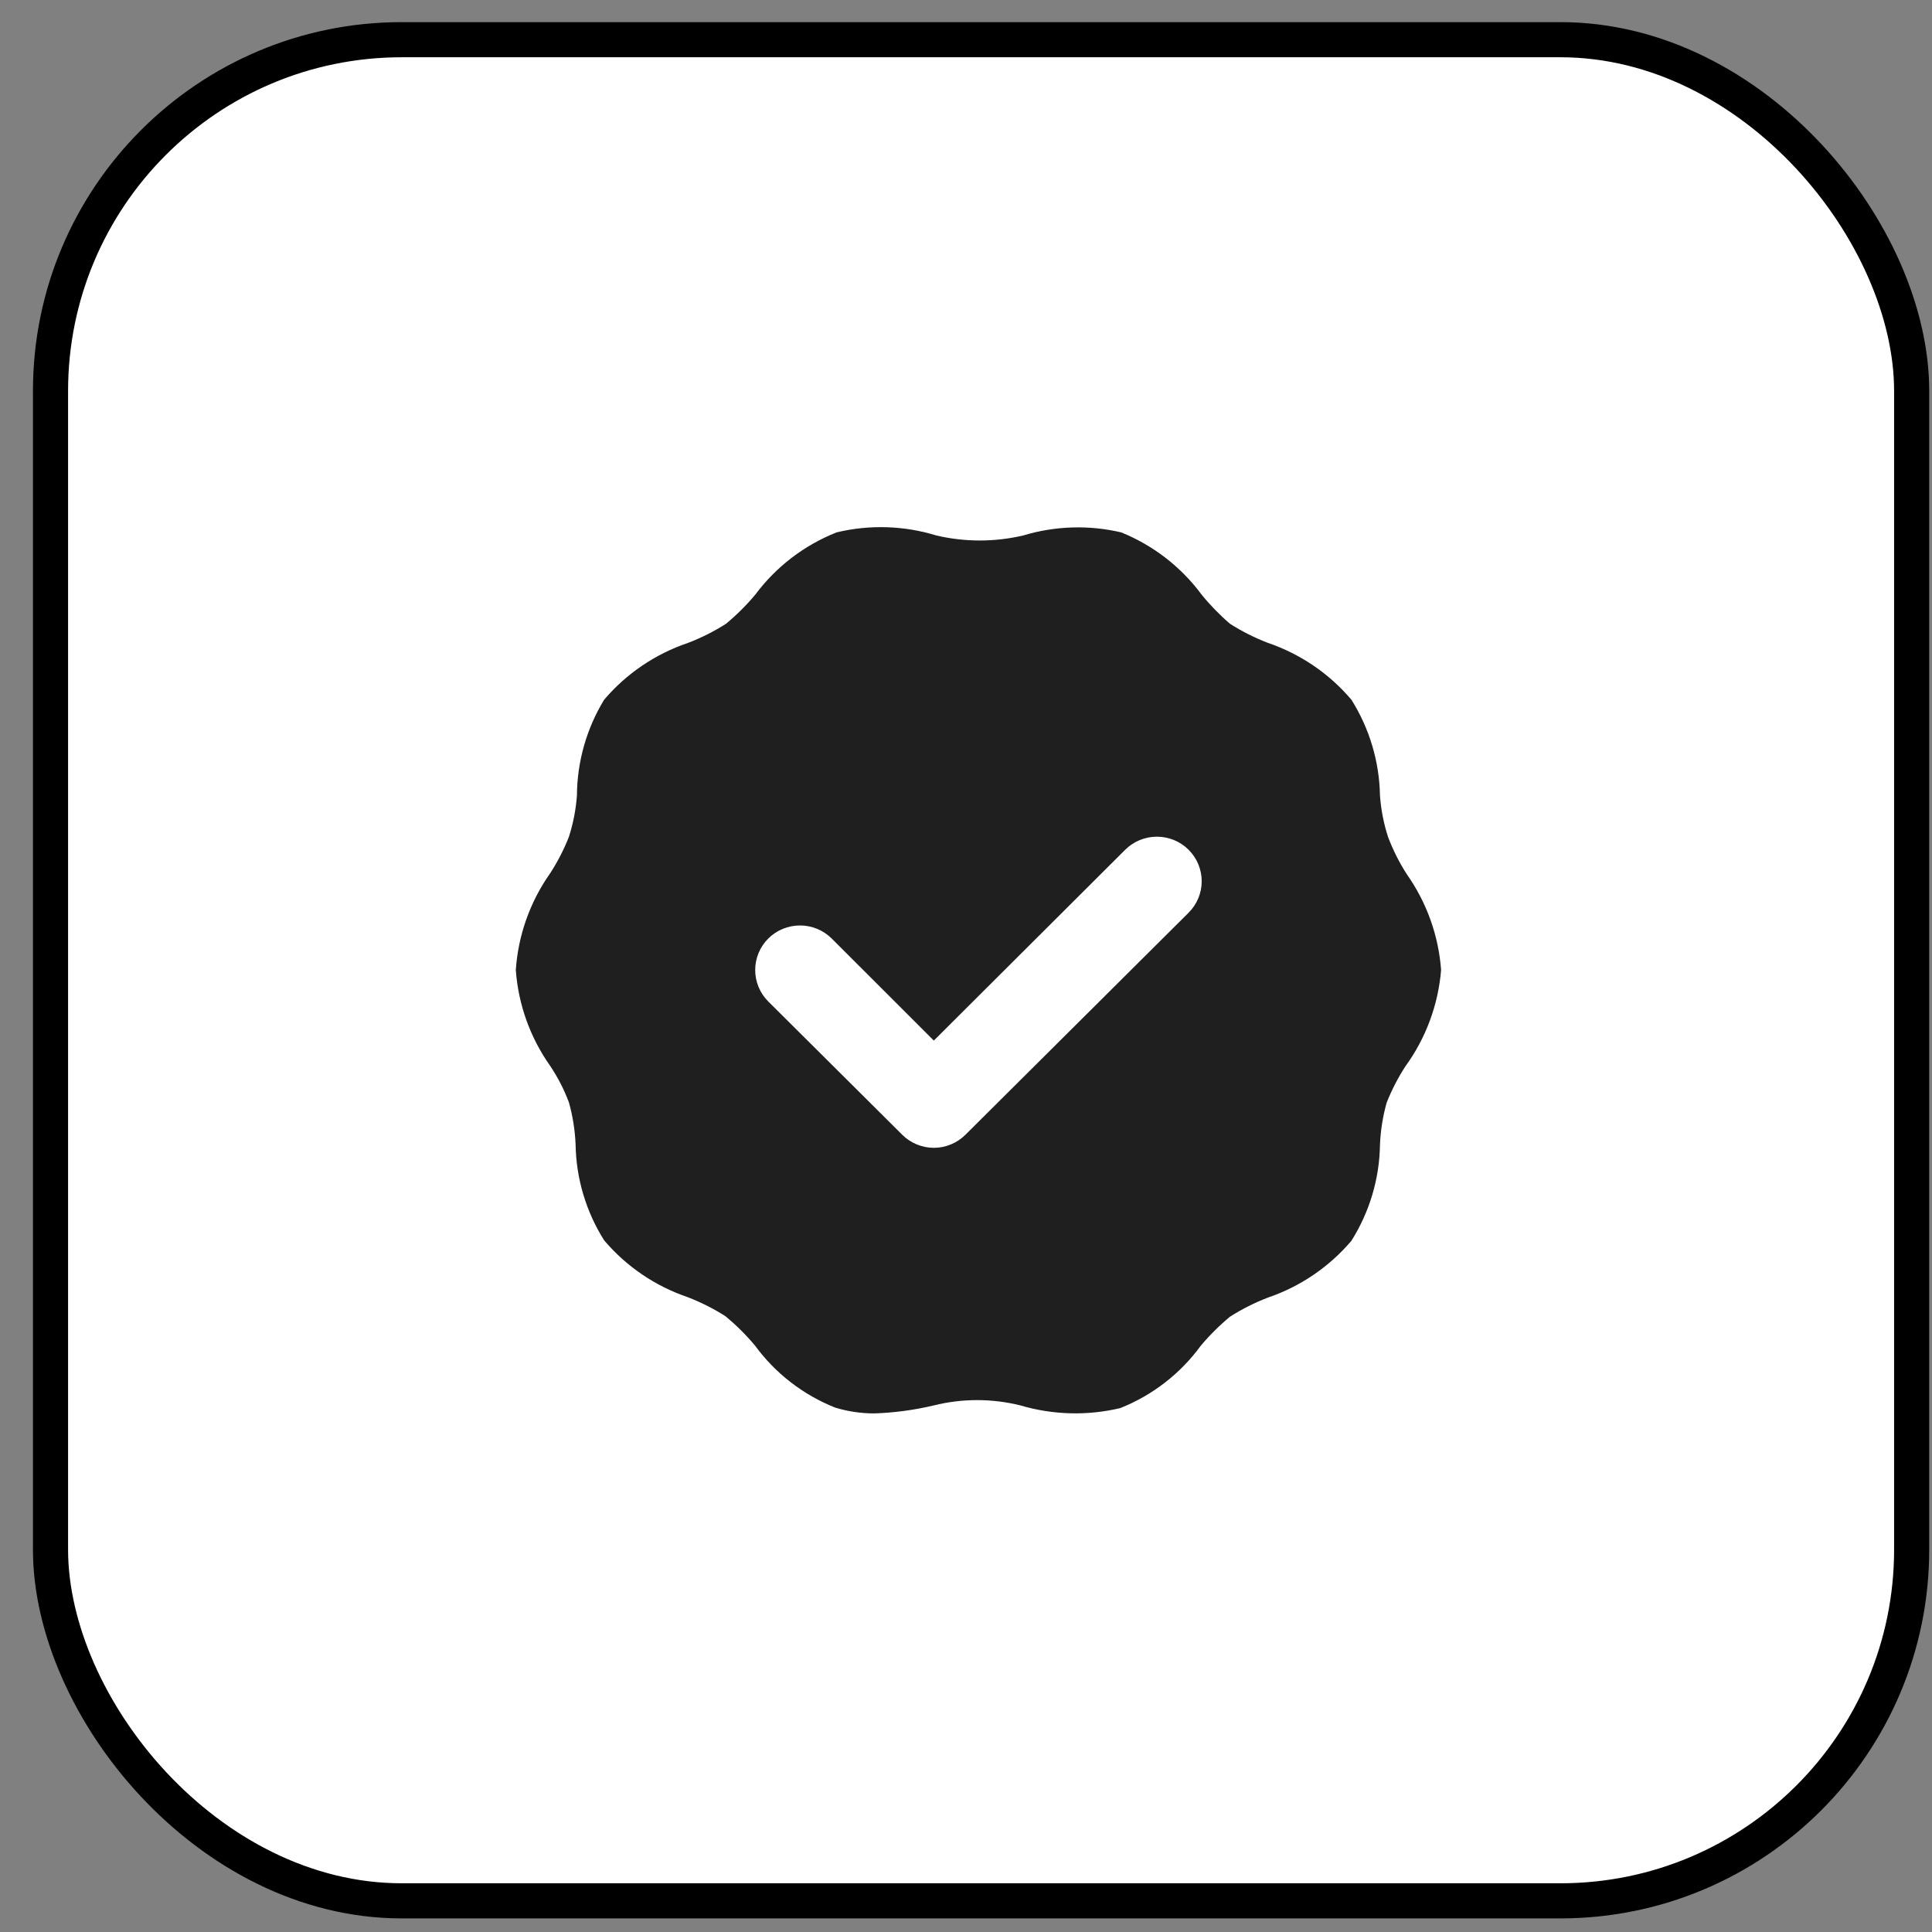
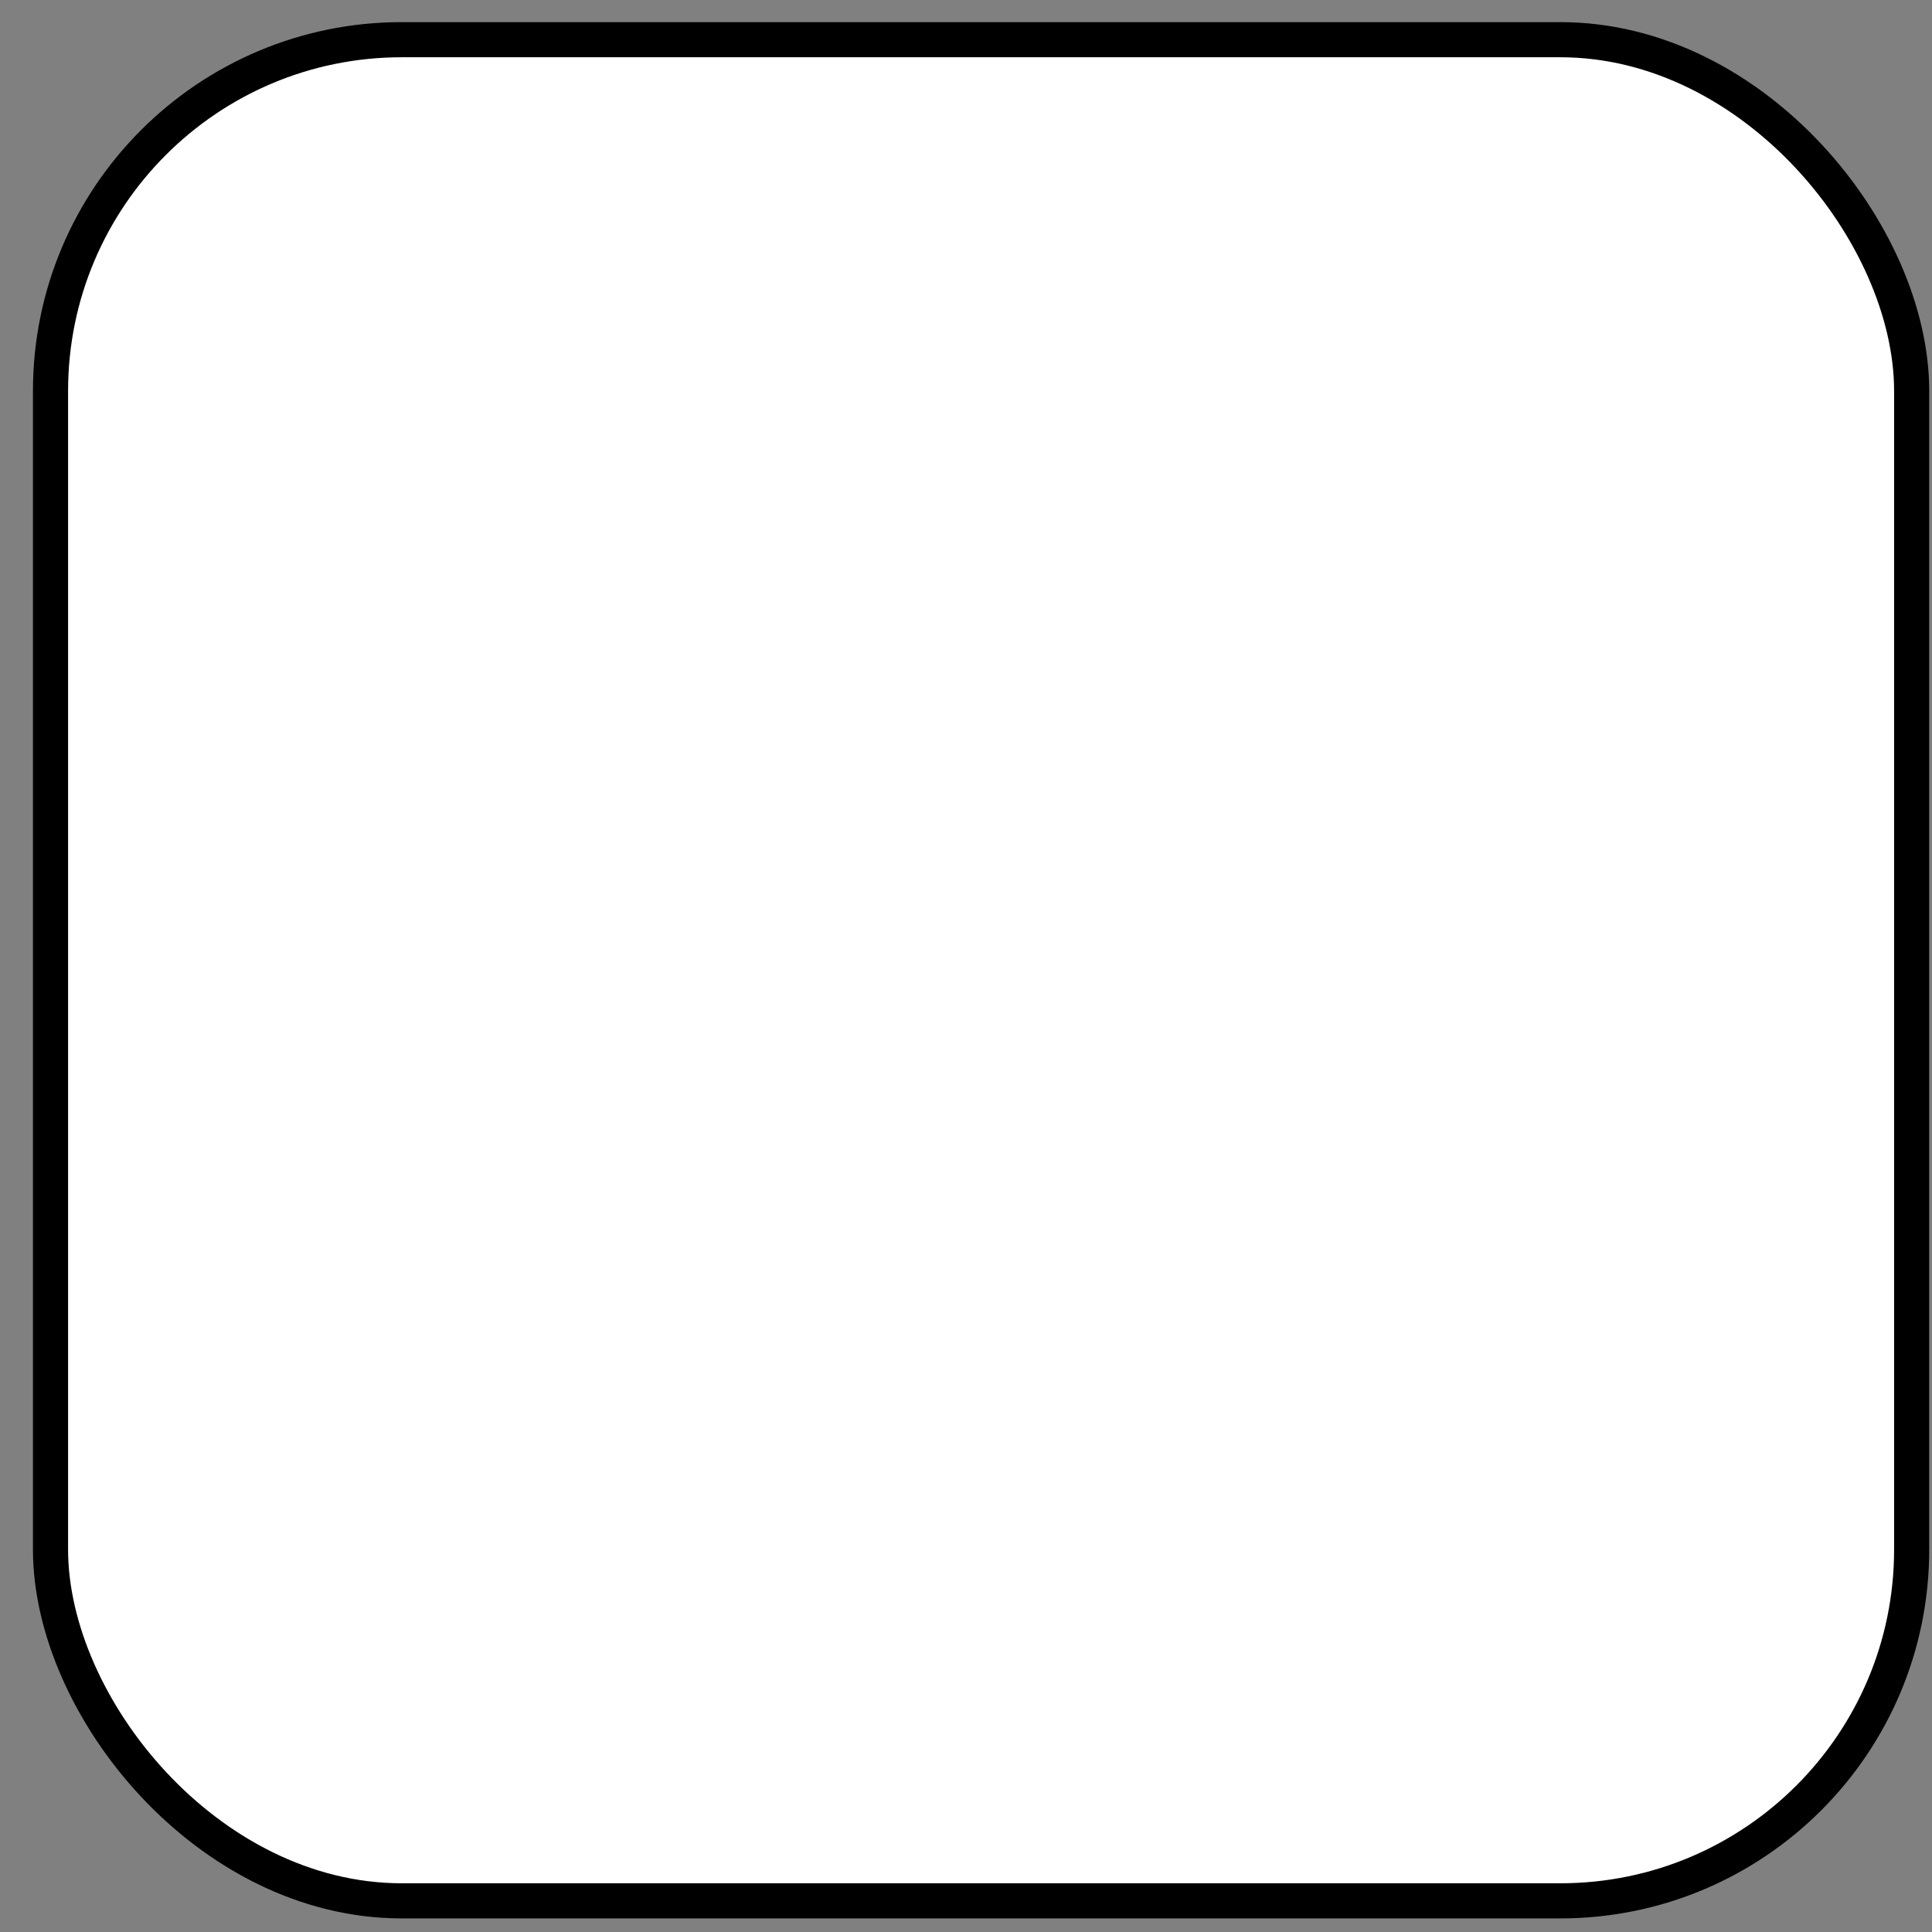
<svg xmlns="http://www.w3.org/2000/svg" width="55" height="55" viewBox="0 0 55 55" fill="none">
  <rect x="0" y="0" width="55" height="55" fill="#808080" stroke="none" />
  <rect x="1.438" y="1.13" width="52.983" height="52.983" rx="10" fill="white" stroke="black" />
-   <path d="M40.047 24.885C39.833 24.551 39.654 24.195 39.514 23.824C39.391 23.443 39.314 23.048 39.285 22.649C39.268 21.683 38.987 20.739 38.472 19.92C37.842 19.177 37.021 18.618 36.097 18.302C35.72 18.158 35.358 17.976 35.017 17.759C34.722 17.506 34.45 17.227 34.205 16.925C33.621 16.137 32.83 15.525 31.919 15.156C30.996 14.939 30.032 14.97 29.124 15.245C28.314 15.434 27.471 15.434 26.66 15.245C25.737 14.961 24.754 14.93 23.815 15.156C22.895 15.521 22.094 16.133 21.504 16.925C21.251 17.228 20.97 17.507 20.666 17.759C20.325 17.976 19.963 18.158 19.586 18.302C18.657 18.616 17.832 19.175 17.198 19.92C16.697 20.743 16.429 21.686 16.424 22.649C16.394 23.048 16.318 23.443 16.195 23.824C16.053 24.186 15.874 24.533 15.662 24.86C15.089 25.672 14.751 26.625 14.684 27.614C14.755 28.595 15.093 29.539 15.662 30.343C15.879 30.667 16.058 31.015 16.195 31.38C16.305 31.771 16.369 32.174 16.386 32.58C16.401 33.546 16.682 34.49 17.198 35.309C17.828 36.052 18.649 36.611 19.573 36.926C19.951 37.071 20.312 37.253 20.653 37.47C20.957 37.722 21.238 38.001 21.491 38.303C22.071 39.095 22.863 39.709 23.777 40.072C24.136 40.181 24.508 40.236 24.882 40.237C25.456 40.218 26.026 40.142 26.584 40.009C27.393 39.808 28.239 39.808 29.048 40.009C29.973 40.282 30.955 40.309 31.893 40.085C32.807 39.721 33.6 39.108 34.179 38.316C34.432 38.013 34.713 37.734 35.017 37.482C35.358 37.266 35.72 37.084 36.097 36.939C37.021 36.624 37.842 36.065 38.472 35.322C38.988 34.503 39.27 33.559 39.285 32.593C39.301 32.186 39.365 31.784 39.475 31.392C39.618 31.03 39.797 30.683 40.009 30.356C40.593 29.552 40.944 28.603 41.025 27.614C40.953 26.633 40.615 25.69 40.047 24.885ZM33.836 25.984L27.486 32.302C27.368 32.42 27.227 32.514 27.073 32.578C26.918 32.643 26.752 32.676 26.584 32.676C26.416 32.676 26.25 32.643 26.096 32.578C25.941 32.514 25.8 32.42 25.683 32.302L21.872 28.511C21.754 28.394 21.66 28.254 21.596 28.1C21.532 27.946 21.499 27.781 21.499 27.614C21.499 27.278 21.633 26.955 21.872 26.717C22.111 26.479 22.436 26.346 22.774 26.346C23.112 26.346 23.437 26.479 23.676 26.717L26.584 29.623L32.033 24.19C32.272 23.952 32.596 23.819 32.935 23.819C33.273 23.819 33.597 23.952 33.836 24.19C34.075 24.428 34.21 24.751 34.21 25.087C34.21 25.424 34.075 25.747 33.836 25.984Z" fill="#1F1F1F" />
</svg>